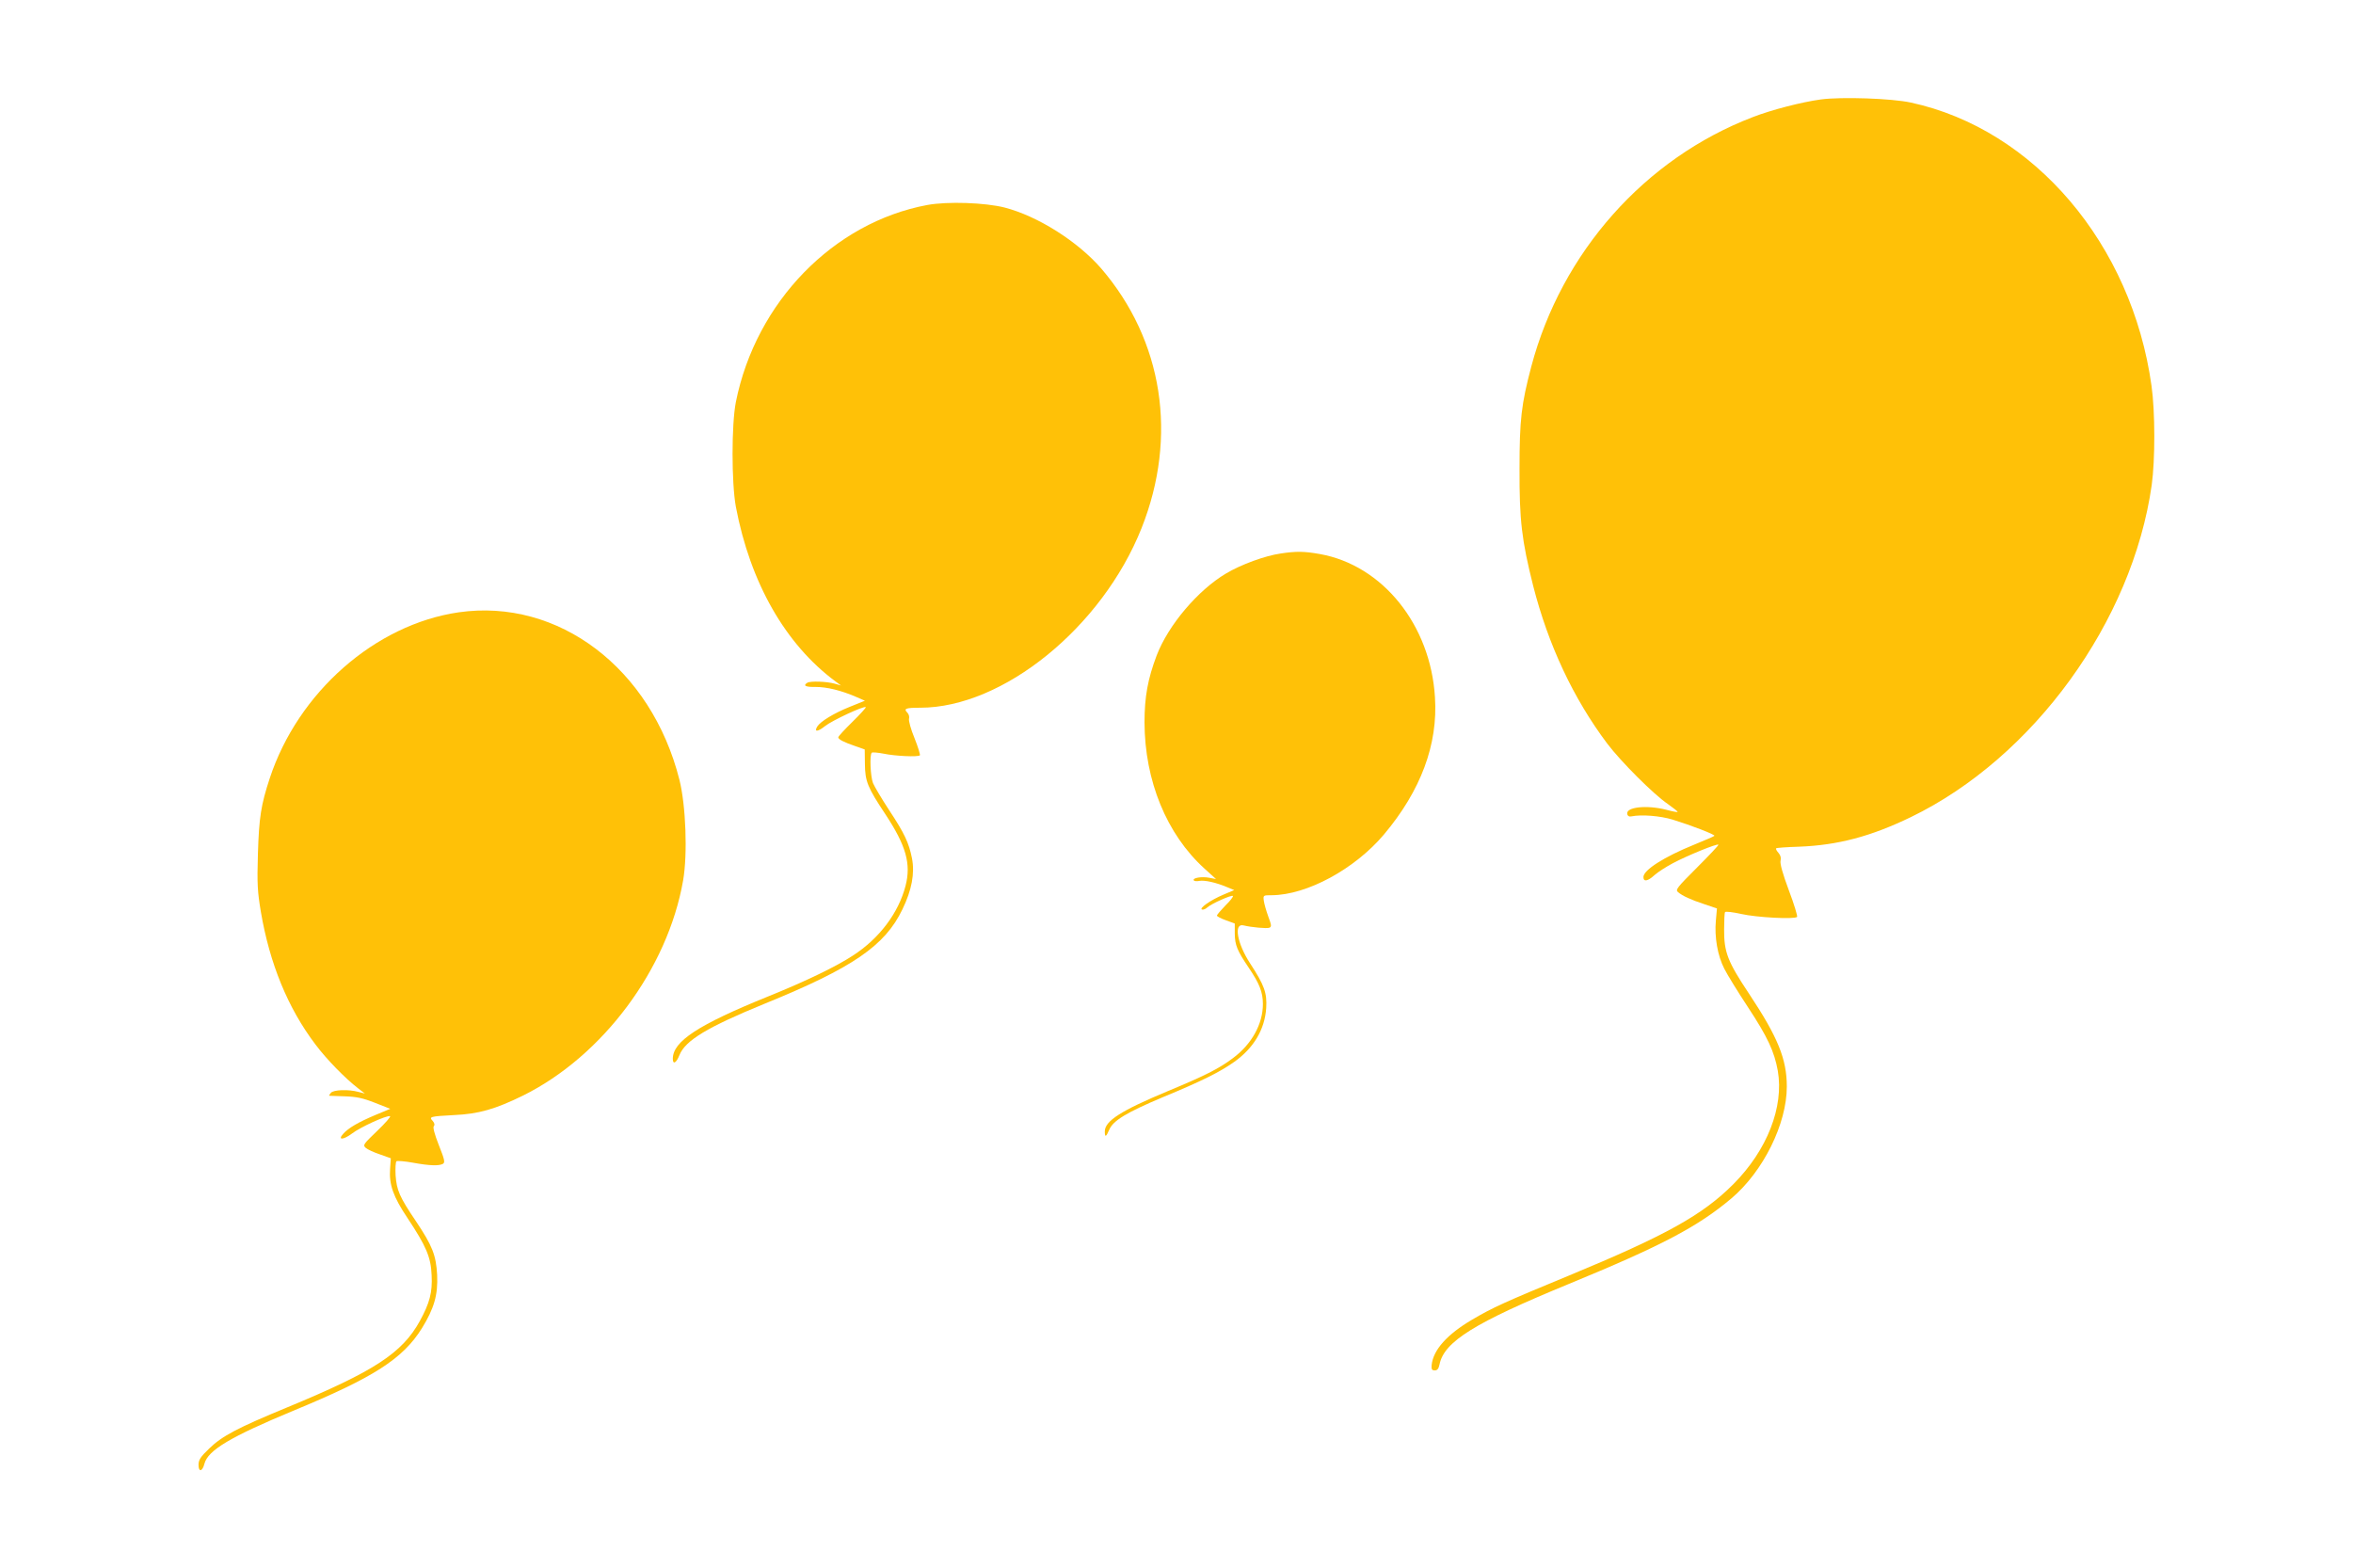
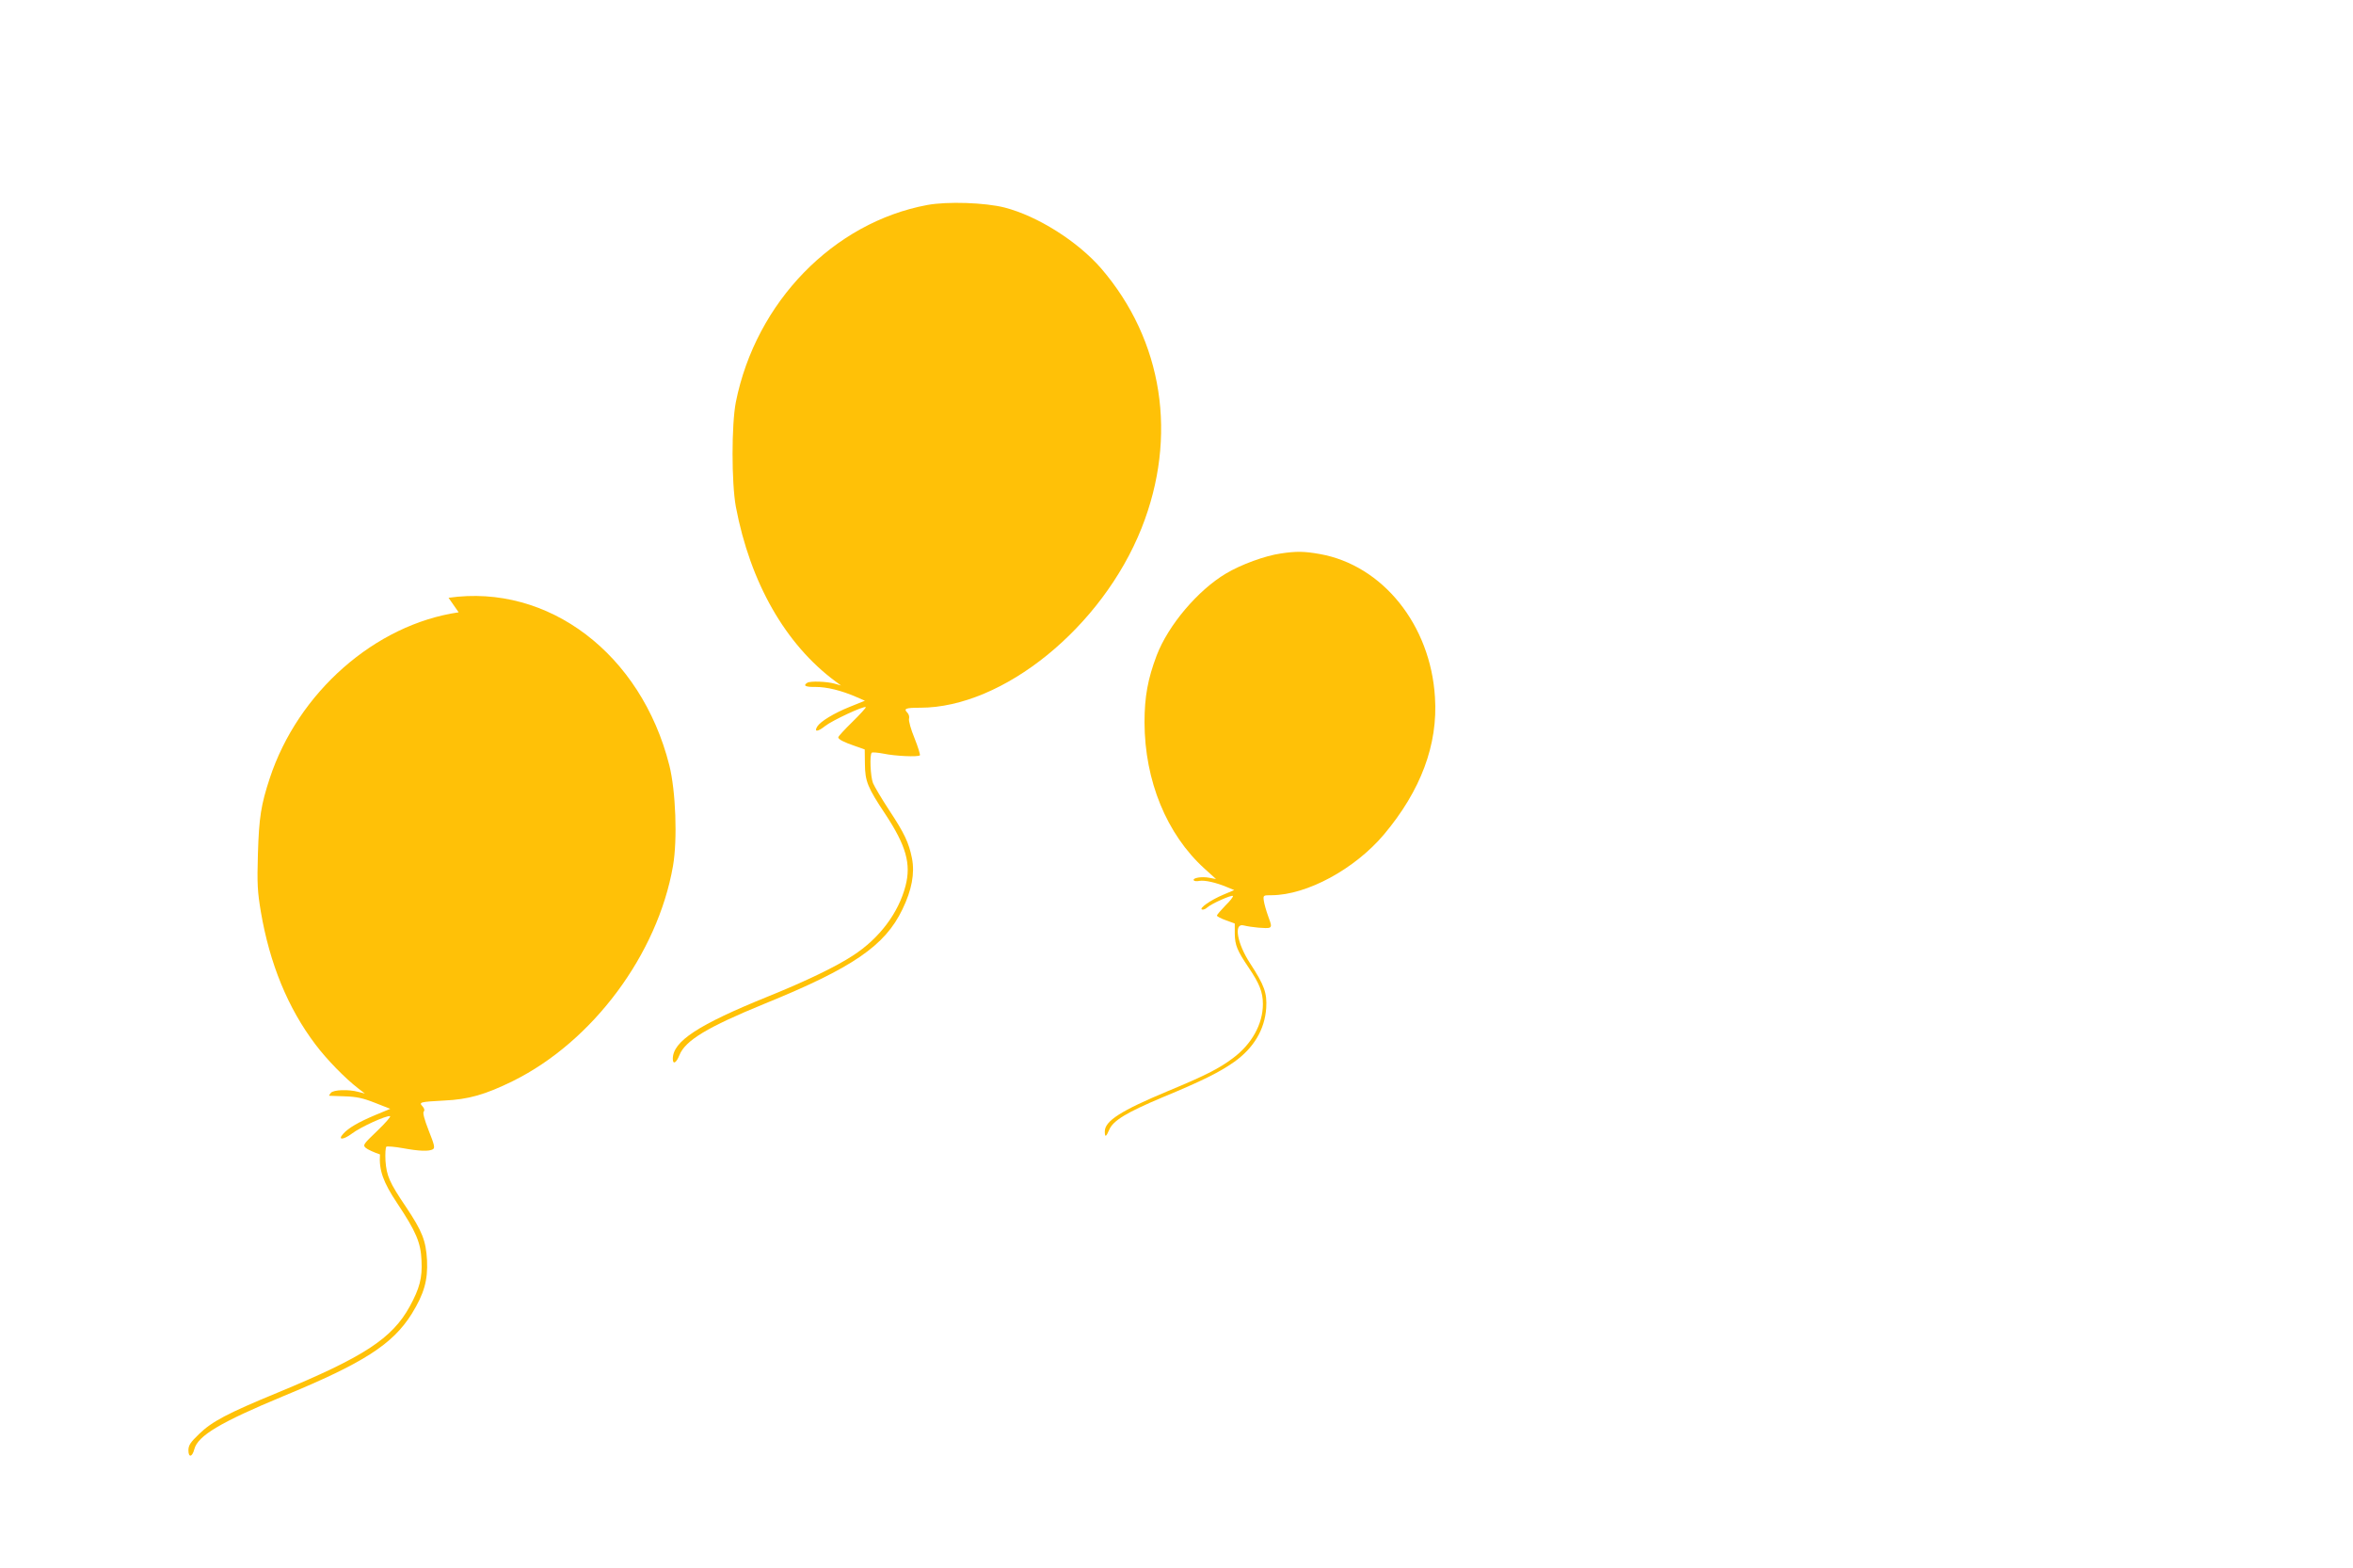
<svg xmlns="http://www.w3.org/2000/svg" version="1.0" width="1280pt" height="853pt" viewBox="0 0 1280 853" preserveAspectRatio="xMidYMid meet">
  <g transform="translate(0,853) scale(0.1,-0.1)" fill="#ffc107" stroke="none">
-     <path d="M9905 7989 c-103 -14 -267 -56 -370 -96 -587 -225 -1040 -735 -1205 -1357 -54 -205 -64 -288 -64 -556 -1 -281 12 -389 74 -636 82 -322 219 -614 403 -859 75 -99 253 -277 330 -329 31 -22 55 -41 53 -43 -2 -2 -29 3 -62 12 -106 27 -220 15 -212 -23 2 -11 11 -16 23 -13 55 11 156 3 225 -18 100 -31 233 -82 226 -88 -2 -3 -52 -24 -110 -48 -163 -66 -276 -138 -276 -176 0 -28 24 -23 61 11 18 16 63 45 99 64 79 42 241 108 248 101 3 -2 -50 -58 -116 -124 -109 -109 -119 -121 -104 -134 25 -21 68 -41 144 -66 l68 -23 -6 -67 c-8 -88 9 -189 46 -261 16 -32 74 -126 128 -208 108 -164 144 -242 163 -347 34 -197 -58 -432 -241 -616 -167 -168 -368 -280 -895 -498 -351 -145 -415 -174 -527 -240 -136 -80 -211 -164 -220 -246 -2 -24 1 -30 17 -30 14 0 21 9 26 33 25 124 192 227 700 436 508 209 704 312 888 467 173 147 301 405 301 608 0 149 -48 268 -206 506 -116 174 -136 226 -135 350 0 47 2 89 5 93 3 5 43 0 88 -10 83 -19 290 -30 304 -16 3 4 -16 69 -45 145 -34 91 -49 146 -45 161 4 15 0 29 -11 42 -10 11 -16 22 -13 25 2 3 58 7 124 9 212 8 392 56 609 161 667 323 1205 1065 1310 1806 19 137 19 399 -1 540 -107 771 -639 1396 -1309 1541 -105 23 -379 32 -490 17z" />
    <path d="M5045 7415 c-511 -95 -933 -528 -1042 -1072 -24 -122 -24 -439 0 -570 78 -412 269 -748 542 -950 l30 -22 -35 10 c-43 12 -132 15 -148 5 -26 -16 -10 -24 46 -23 60 0 138 -19 219 -54 l48 -21 -82 -33 c-87 -35 -159 -79 -177 -107 -19 -31 2 -30 42 2 39 31 213 112 222 103 2 -2 -30 -38 -73 -80 -42 -41 -77 -79 -77 -84 0 -11 31 -27 93 -48 l51 -18 1 -79 c1 -95 14 -127 113 -276 111 -169 139 -268 108 -387 -38 -147 -142 -286 -286 -379 -91 -60 -255 -139 -460 -222 -383 -155 -520 -245 -520 -340 0 -33 19 -23 36 20 32 80 151 152 464 280 479 195 654 315 749 513 51 105 68 196 52 278 -17 85 -41 136 -125 263 -40 61 -79 127 -87 146 -14 36 -19 153 -7 165 3 4 33 1 65 -5 61 -13 187 -19 197 -9 3 3 -10 45 -29 93 -20 48 -33 96 -30 106 3 10 -1 25 -9 33 -22 22 -10 27 70 27 450 0 989 437 1204 977 198 499 117 1021 -220 1413 -128 147 -344 284 -525 331 -107 27 -310 34 -420 14z" />
    <path d="M6967 5519 c-85 -12 -216 -60 -298 -109 -153 -91 -314 -281 -377 -446 -48 -127 -66 -224 -66 -364 1 -317 120 -608 326 -795 l63 -57 -37 7 c-42 8 -92 -1 -84 -14 3 -5 17 -6 31 -3 28 5 91 -9 150 -34 l39 -16 -59 -25 c-69 -29 -135 -75 -116 -81 7 -2 20 3 29 12 24 21 132 69 139 62 3 -3 -15 -27 -41 -52 -25 -26 -46 -50 -46 -55 0 -4 22 -16 48 -25 l49 -18 0 -56 c1 -62 13 -91 75 -183 59 -87 78 -134 78 -199 0 -109 -61 -219 -164 -295 -76 -57 -154 -96 -354 -179 -254 -106 -342 -162 -342 -219 0 -34 7 -31 24 9 21 50 94 94 291 177 213 88 311 137 390 193 106 76 165 176 173 292 5 83 -10 124 -88 244 -70 107 -90 219 -36 206 45 -11 126 -18 141 -13 13 6 12 13 -6 62 -11 30 -22 69 -24 85 -4 30 -3 30 43 30 191 1 452 142 611 331 200 238 294 489 277 746 -24 394 -285 718 -626 779 -84 15 -128 16 -213 3z" />
-     <path d="M2495 5199 c-454 -66 -874 -435 -1028 -904 -47 -143 -58 -211 -64 -410 -5 -165 -2 -207 16 -315 48 -282 147 -524 297 -722 60 -80 161 -184 234 -240 l35 -27 -35 9 c-54 15 -136 12 -150 -5 -7 -8 -11 -15 -9 -16 2 0 40 -1 84 -3 63 -2 98 -9 164 -35 l84 -33 -82 -34 c-90 -38 -146 -70 -174 -102 -32 -35 0 -34 47 1 45 35 190 101 208 95 5 -2 -26 -38 -70 -80 -75 -72 -79 -77 -63 -92 10 -9 45 -25 78 -36 l59 -21 -4 -58 c-6 -85 17 -151 94 -266 103 -155 128 -214 132 -312 5 -94 -11 -152 -64 -249 -96 -175 -250 -275 -719 -469 -274 -113 -357 -157 -427 -225 -48 -46 -58 -62 -58 -89 0 -41 21 -37 32 6 19 74 143 147 482 288 441 182 597 283 701 449 67 109 88 182 83 291 -6 107 -26 158 -115 291 -90 133 -105 169 -111 250 -2 39 0 74 5 77 5 3 45 0 89 -8 92 -17 143 -18 164 -6 12 8 8 24 -23 102 -24 61 -33 97 -27 103 6 6 4 16 -6 28 -22 23 -15 25 116 32 134 6 224 32 375 106 434 215 787 689 871 1170 25 144 15 409 -20 548 -153 606 -658 989 -1201 911z" />
+     <path d="M2495 5199 c-454 -66 -874 -435 -1028 -904 -47 -143 -58 -211 -64 -410 -5 -165 -2 -207 16 -315 48 -282 147 -524 297 -722 60 -80 161 -184 234 -240 l35 -27 -35 9 c-54 15 -136 12 -150 -5 -7 -8 -11 -15 -9 -16 2 0 40 -1 84 -3 63 -2 98 -9 164 -35 l84 -33 -82 -34 c-90 -38 -146 -70 -174 -102 -32 -35 0 -34 47 1 45 35 190 101 208 95 5 -2 -26 -38 -70 -80 -75 -72 -79 -77 -63 -92 10 -9 45 -25 78 -36 c-6 -85 17 -151 94 -266 103 -155 128 -214 132 -312 5 -94 -11 -152 -64 -249 -96 -175 -250 -275 -719 -469 -274 -113 -357 -157 -427 -225 -48 -46 -58 -62 -58 -89 0 -41 21 -37 32 6 19 74 143 147 482 288 441 182 597 283 701 449 67 109 88 182 83 291 -6 107 -26 158 -115 291 -90 133 -105 169 -111 250 -2 39 0 74 5 77 5 3 45 0 89 -8 92 -17 143 -18 164 -6 12 8 8 24 -23 102 -24 61 -33 97 -27 103 6 6 4 16 -6 28 -22 23 -15 25 116 32 134 6 224 32 375 106 434 215 787 689 871 1170 25 144 15 409 -20 548 -153 606 -658 989 -1201 911z" />
  </g>
</svg>